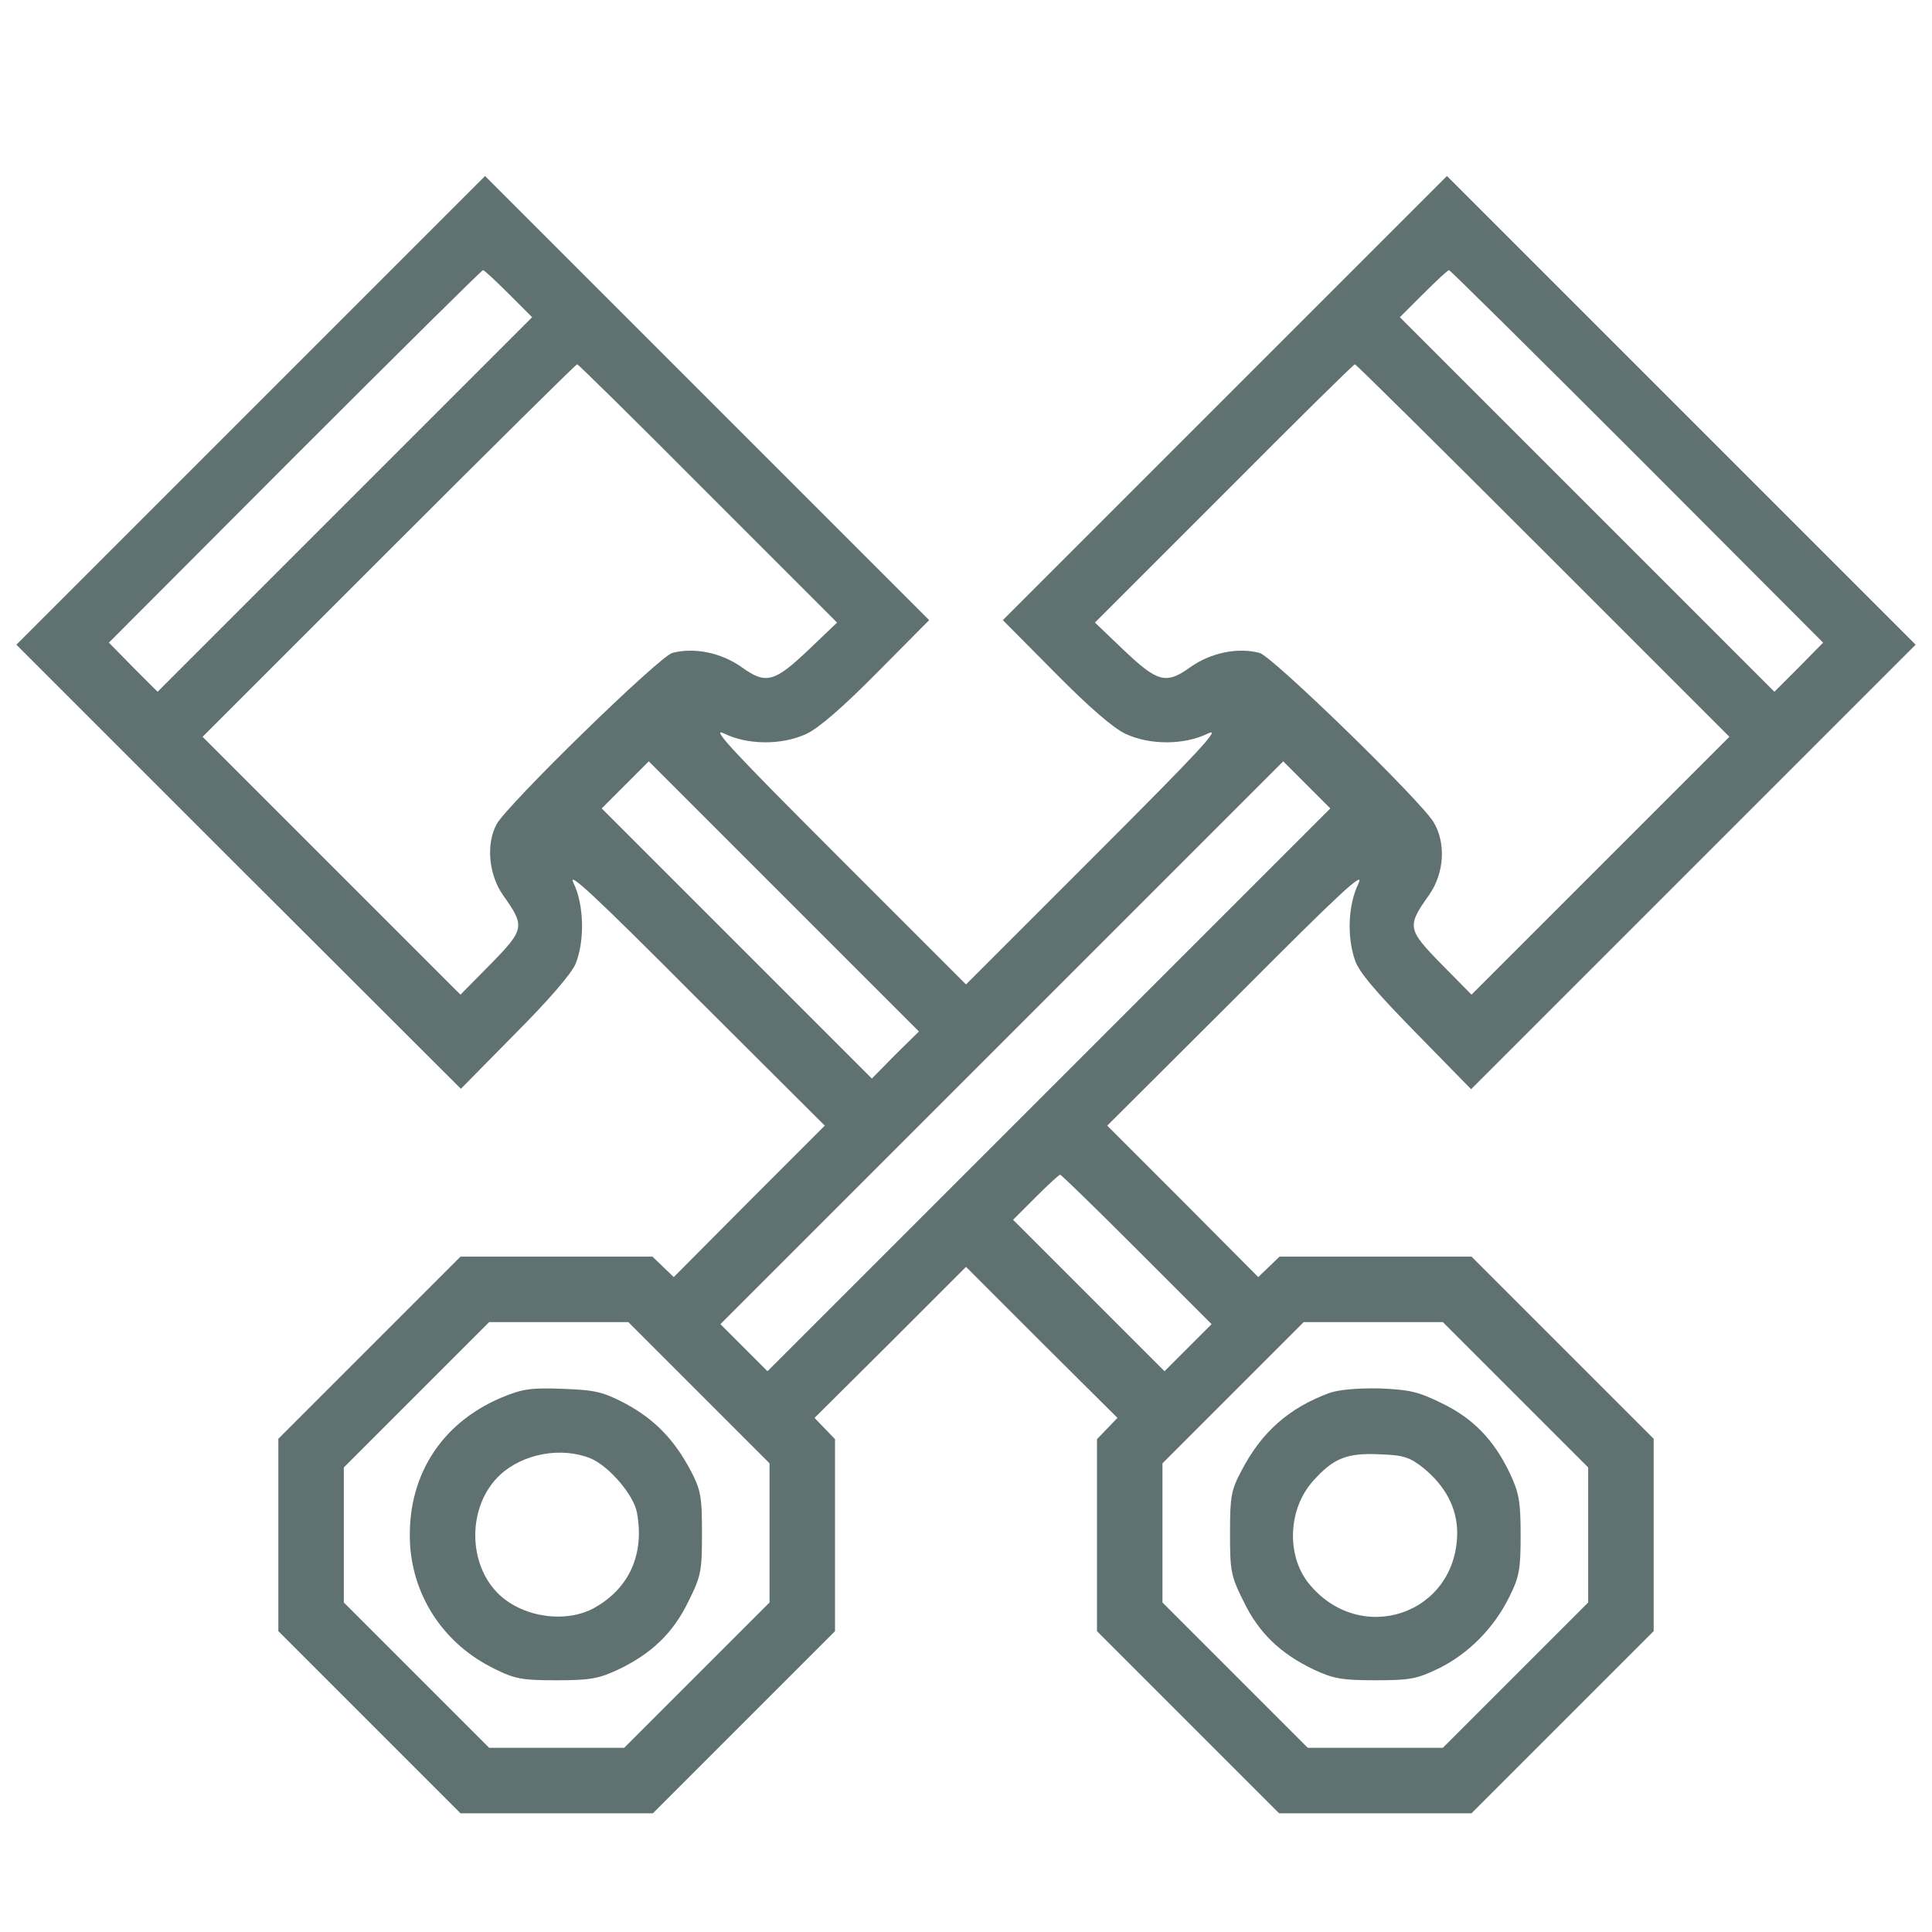
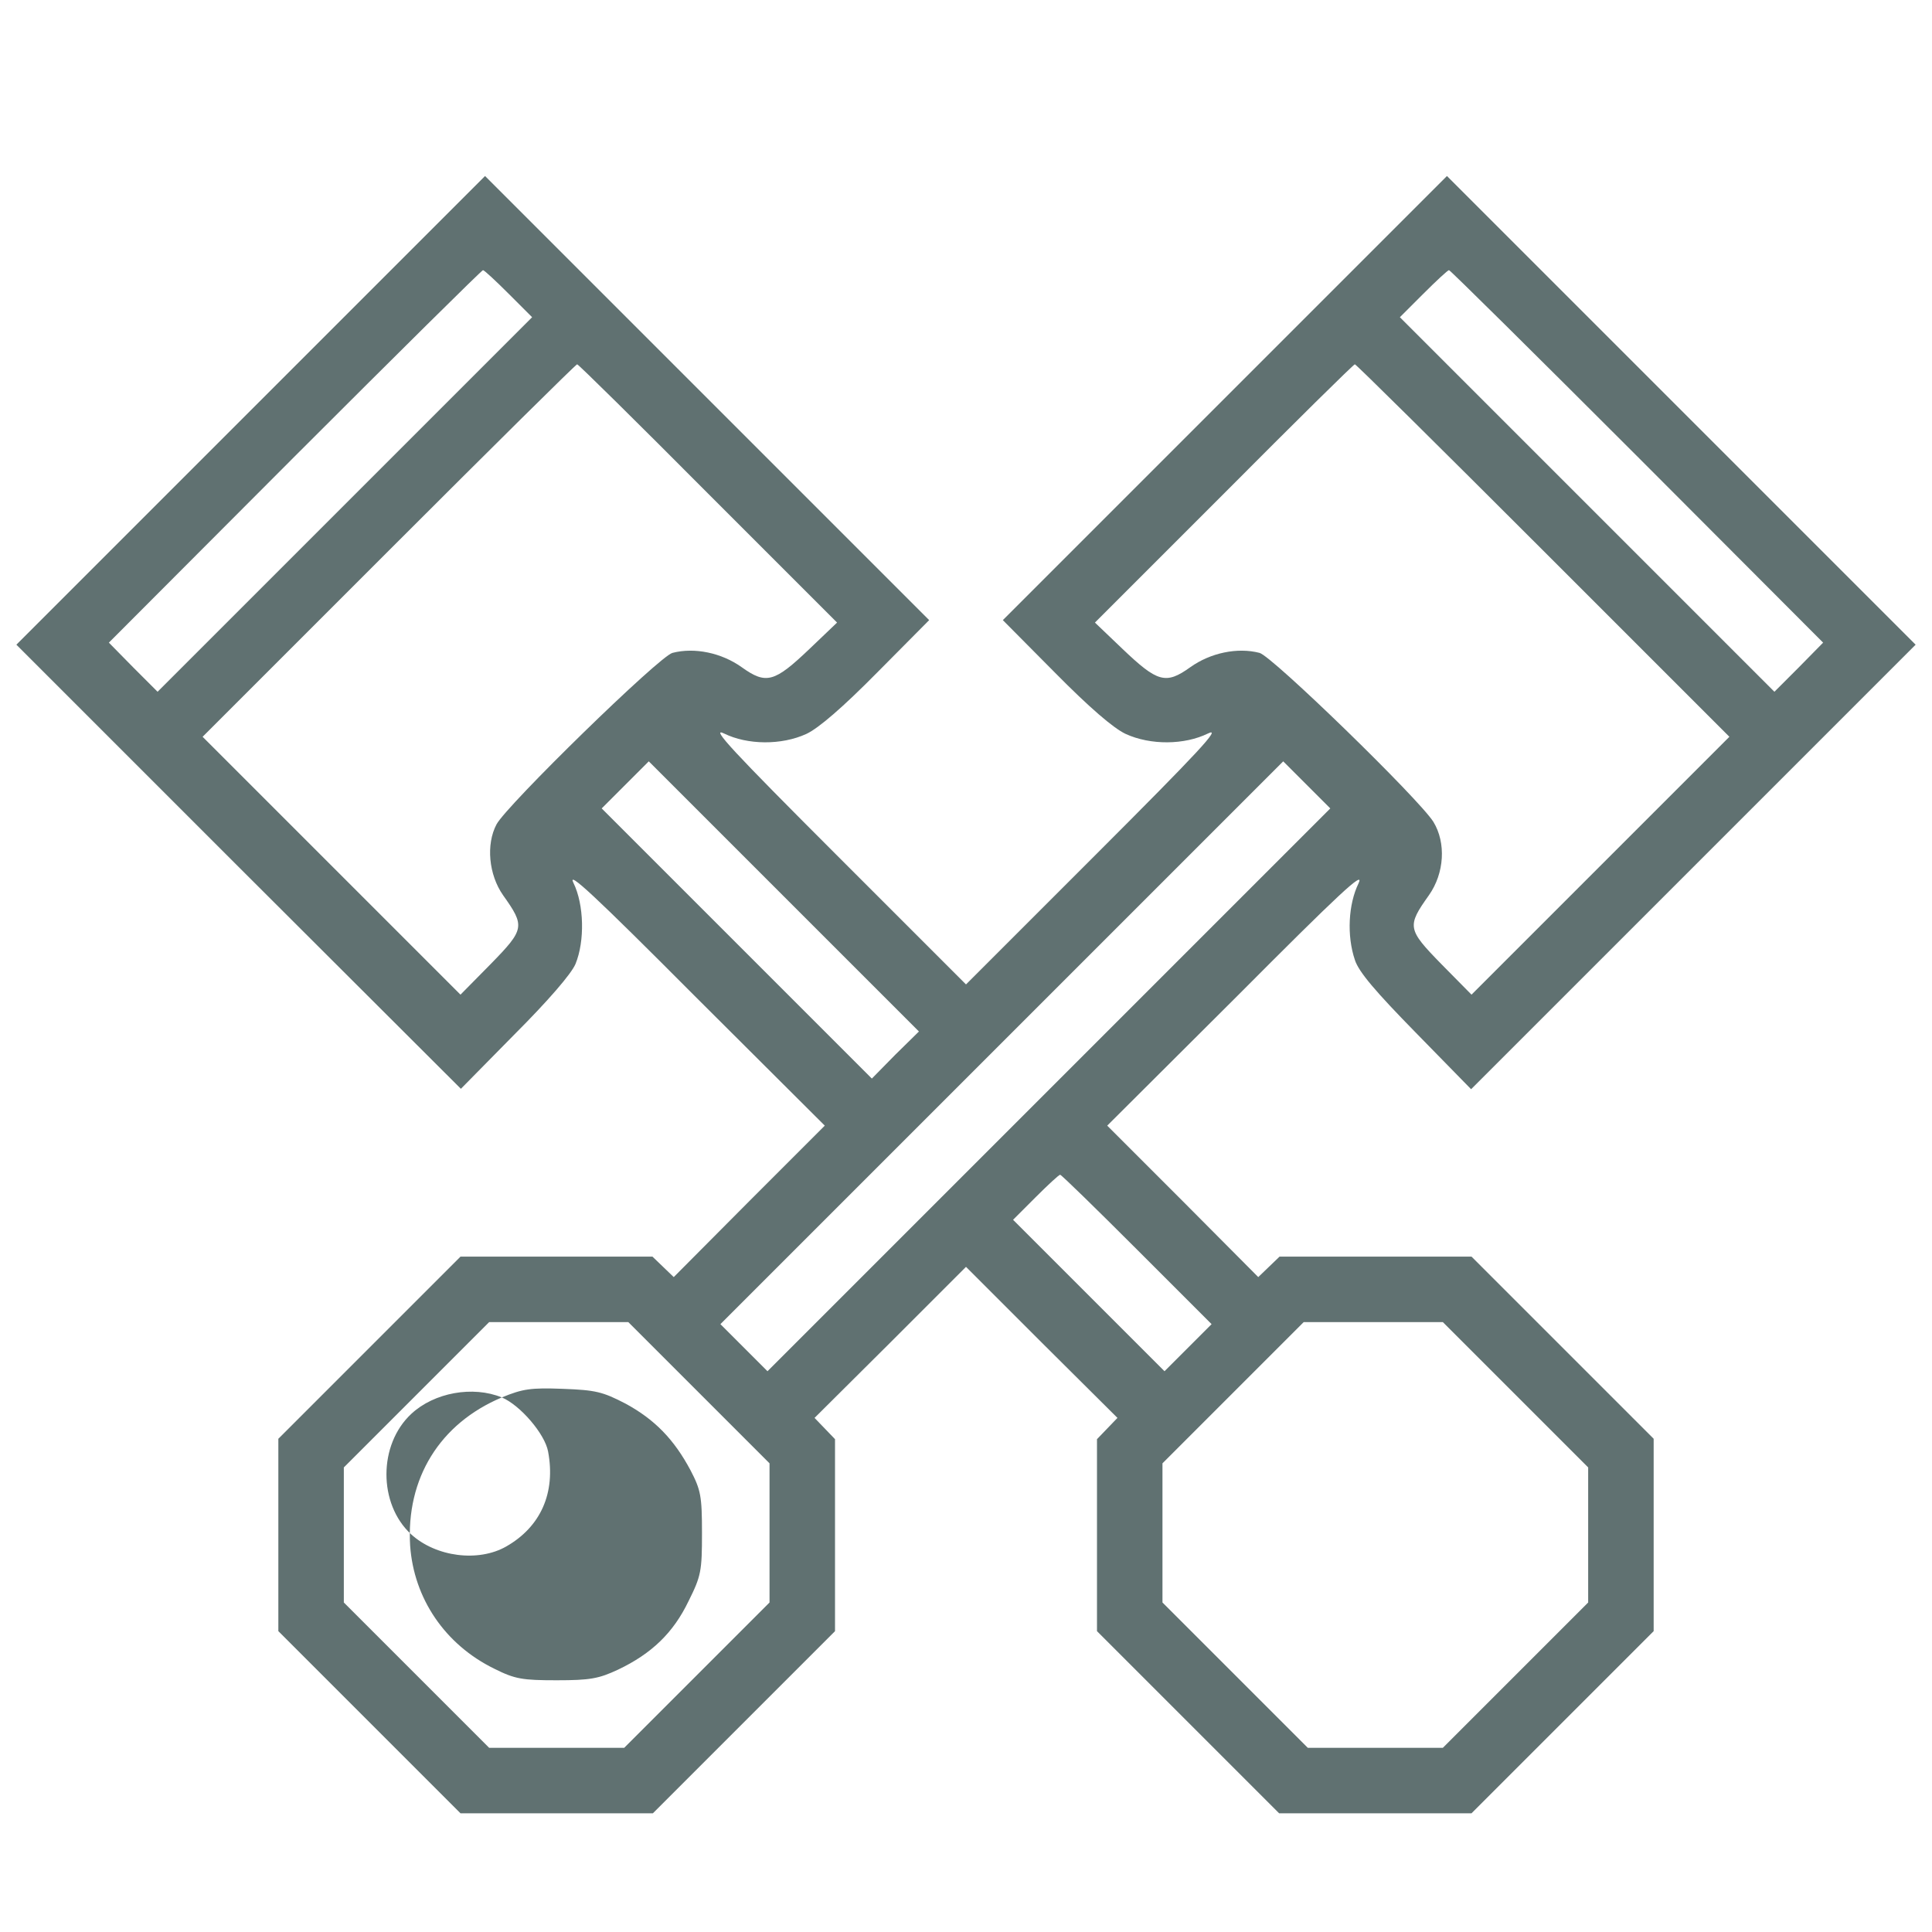
<svg xmlns="http://www.w3.org/2000/svg" version="1.0" width="472pt" height="472pt" viewBox="0 0 472 472" preserveAspectRatio="xMidYMid meet">
  <g transform="translate(0,472) scale(0.1,-0.1)" fill="#607171" stroke="none">
    <path d="M612 3717 l-572 -572 543 -543 543 -542 131 133 c82 82 139 148 149 172 23 56 21 145 -5 198 -16 32 51 -30 296 -276 l318 -317 -185 -185 -184 -185 -26 25 -26 25 -235 0 -234 0 -223 -223 -222 -222 0 -235 0 -235 223 -223 222 -222 235 0 235 0 222 222 223 223 0 234 0 235 -25 26 -25 26 185 184 185 185 185 -185 185 -184 -25 -26 -25 -26 0 -235 0 -234 223 -223 222 -222 235 0 235 0 222 222 223 223 0 235 0 235 -223 223 -222 222 -235 0 -234 0 -26 -25 -26 -25 -184 185 -185 185 318 317 c248 249 312 309 296 275 -25 -51 -29 -128 -9 -187 9 -29 51 -78 149 -178 l135 -138 543 543 543 543 -572 572 -573 573 -542 -542 -543 -543 128 -129 c83 -84 142 -135 172 -149 61 -28 144 -27 201 1 35 17 -22 -44 -274 -296 l-317 -317 -317 317 c-252 252 -309 313 -274 296 57 -28 140 -29 201 -1 30 14 89 65 172 149 l128 129 -543 543 -542 542 -573 -573z m631 285 l57 -57 -458 -458 -457 -457 -60 60 -59 60 454 455 c250 250 457 455 460 455 3 0 31 -26 63 -58z m2757 -397 l454 -455 -59 -60 -60 -60 -457 457 -458 458 57 57 c32 32 60 58 63 58 3 0 210 -205 460 -455z m-2270 -91 l315 -315 -67 -64 c-86 -82 -106 -88 -166 -45 -49 35 -115 49 -169 35 -31 -7 -405 -372 -430 -419 -26 -49 -19 -123 16 -173 54 -76 53 -83 -30 -168 l-74 -75 -315 315 -315 315 455 455 c250 250 457 455 460 455 3 0 147 -142 320 -316z m2040 -139 l455 -455 -315 -315 -315 -315 -74 75 c-83 85 -84 92 -30 168 38 54 42 128 11 179 -35 56 -395 406 -425 413 -54 14 -120 0 -169 -35 -60 -43 -80 -37 -166 45 l-67 64 315 315 c173 174 317 316 320 316 3 0 210 -205 460 -455z m-1583 -1232 l-57 -58 -330 330 -330 330 57 57 58 58 330 -330 330 -330 -58 -57z m376 -85 l-688 -688 -57 57 -58 58 687 687 688 688 57 -57 58 -58 -687 -687z m215 -391 l182 -182 -58 -58 -57 -57 -185 185 -185 185 55 55 c30 30 57 55 60 55 3 0 87 -82 188 -183z m-1071 -349 l173 -173 0 -170 0 -170 -177 -177 -178 -178 -165 0 -165 0 -178 178 -177 177 0 165 0 165 177 177 178 178 170 0 170 0 172 -172z m1996 -6 l177 -177 0 -165 0 -165 -177 -177 -178 -178 -165 0 -165 0 -178 178 -177 177 0 170 0 170 172 172 173 173 170 0 170 0 178 -178z" />
-     <path d="M1226 1306 c-152 -64 -234 -198 -224 -362 9 -129 85 -242 206 -301 50 -25 68 -28 152 -28 82 0 103 4 150 26 82 39 135 90 172 167 31 62 33 74 33 167 0 90 -3 105 -28 153 -40 75 -87 124 -159 163 -56 29 -73 33 -153 36 -78 3 -98 0 -149 -21z m217 -149 c45 -19 105 -89 113 -132 19 -101 -18 -184 -102 -232 -68 -39 -172 -26 -233 30 -80 74 -80 219 1 294 56 52 150 69 221 40z" />
-     <path d="M3248 1317 c-100 -37 -166 -96 -215 -190 -25 -47 -28 -62 -28 -152 0 -93 2 -105 33 -167 37 -77 90 -128 172 -167 47 -22 68 -26 150 -26 85 0 101 3 155 29 73 36 135 99 172 174 25 50 28 68 28 152 0 82 -4 103 -26 150 -39 82 -90 135 -167 172 -57 28 -78 33 -152 36 -53 1 -99 -3 -122 -11z m229 -183 c54 -44 83 -98 83 -159 -1 -199 -237 -279 -363 -123 -55 69 -50 182 11 250 50 56 83 69 164 65 57 -2 72 -7 105 -33z" />
+     <path d="M1226 1306 c-152 -64 -234 -198 -224 -362 9 -129 85 -242 206 -301 50 -25 68 -28 152 -28 82 0 103 4 150 26 82 39 135 90 172 167 31 62 33 74 33 167 0 90 -3 105 -28 153 -40 75 -87 124 -159 163 -56 29 -73 33 -153 36 -78 3 -98 0 -149 -21z c45 -19 105 -89 113 -132 19 -101 -18 -184 -102 -232 -68 -39 -172 -26 -233 30 -80 74 -80 219 1 294 56 52 150 69 221 40z" />
  </g>
</svg>